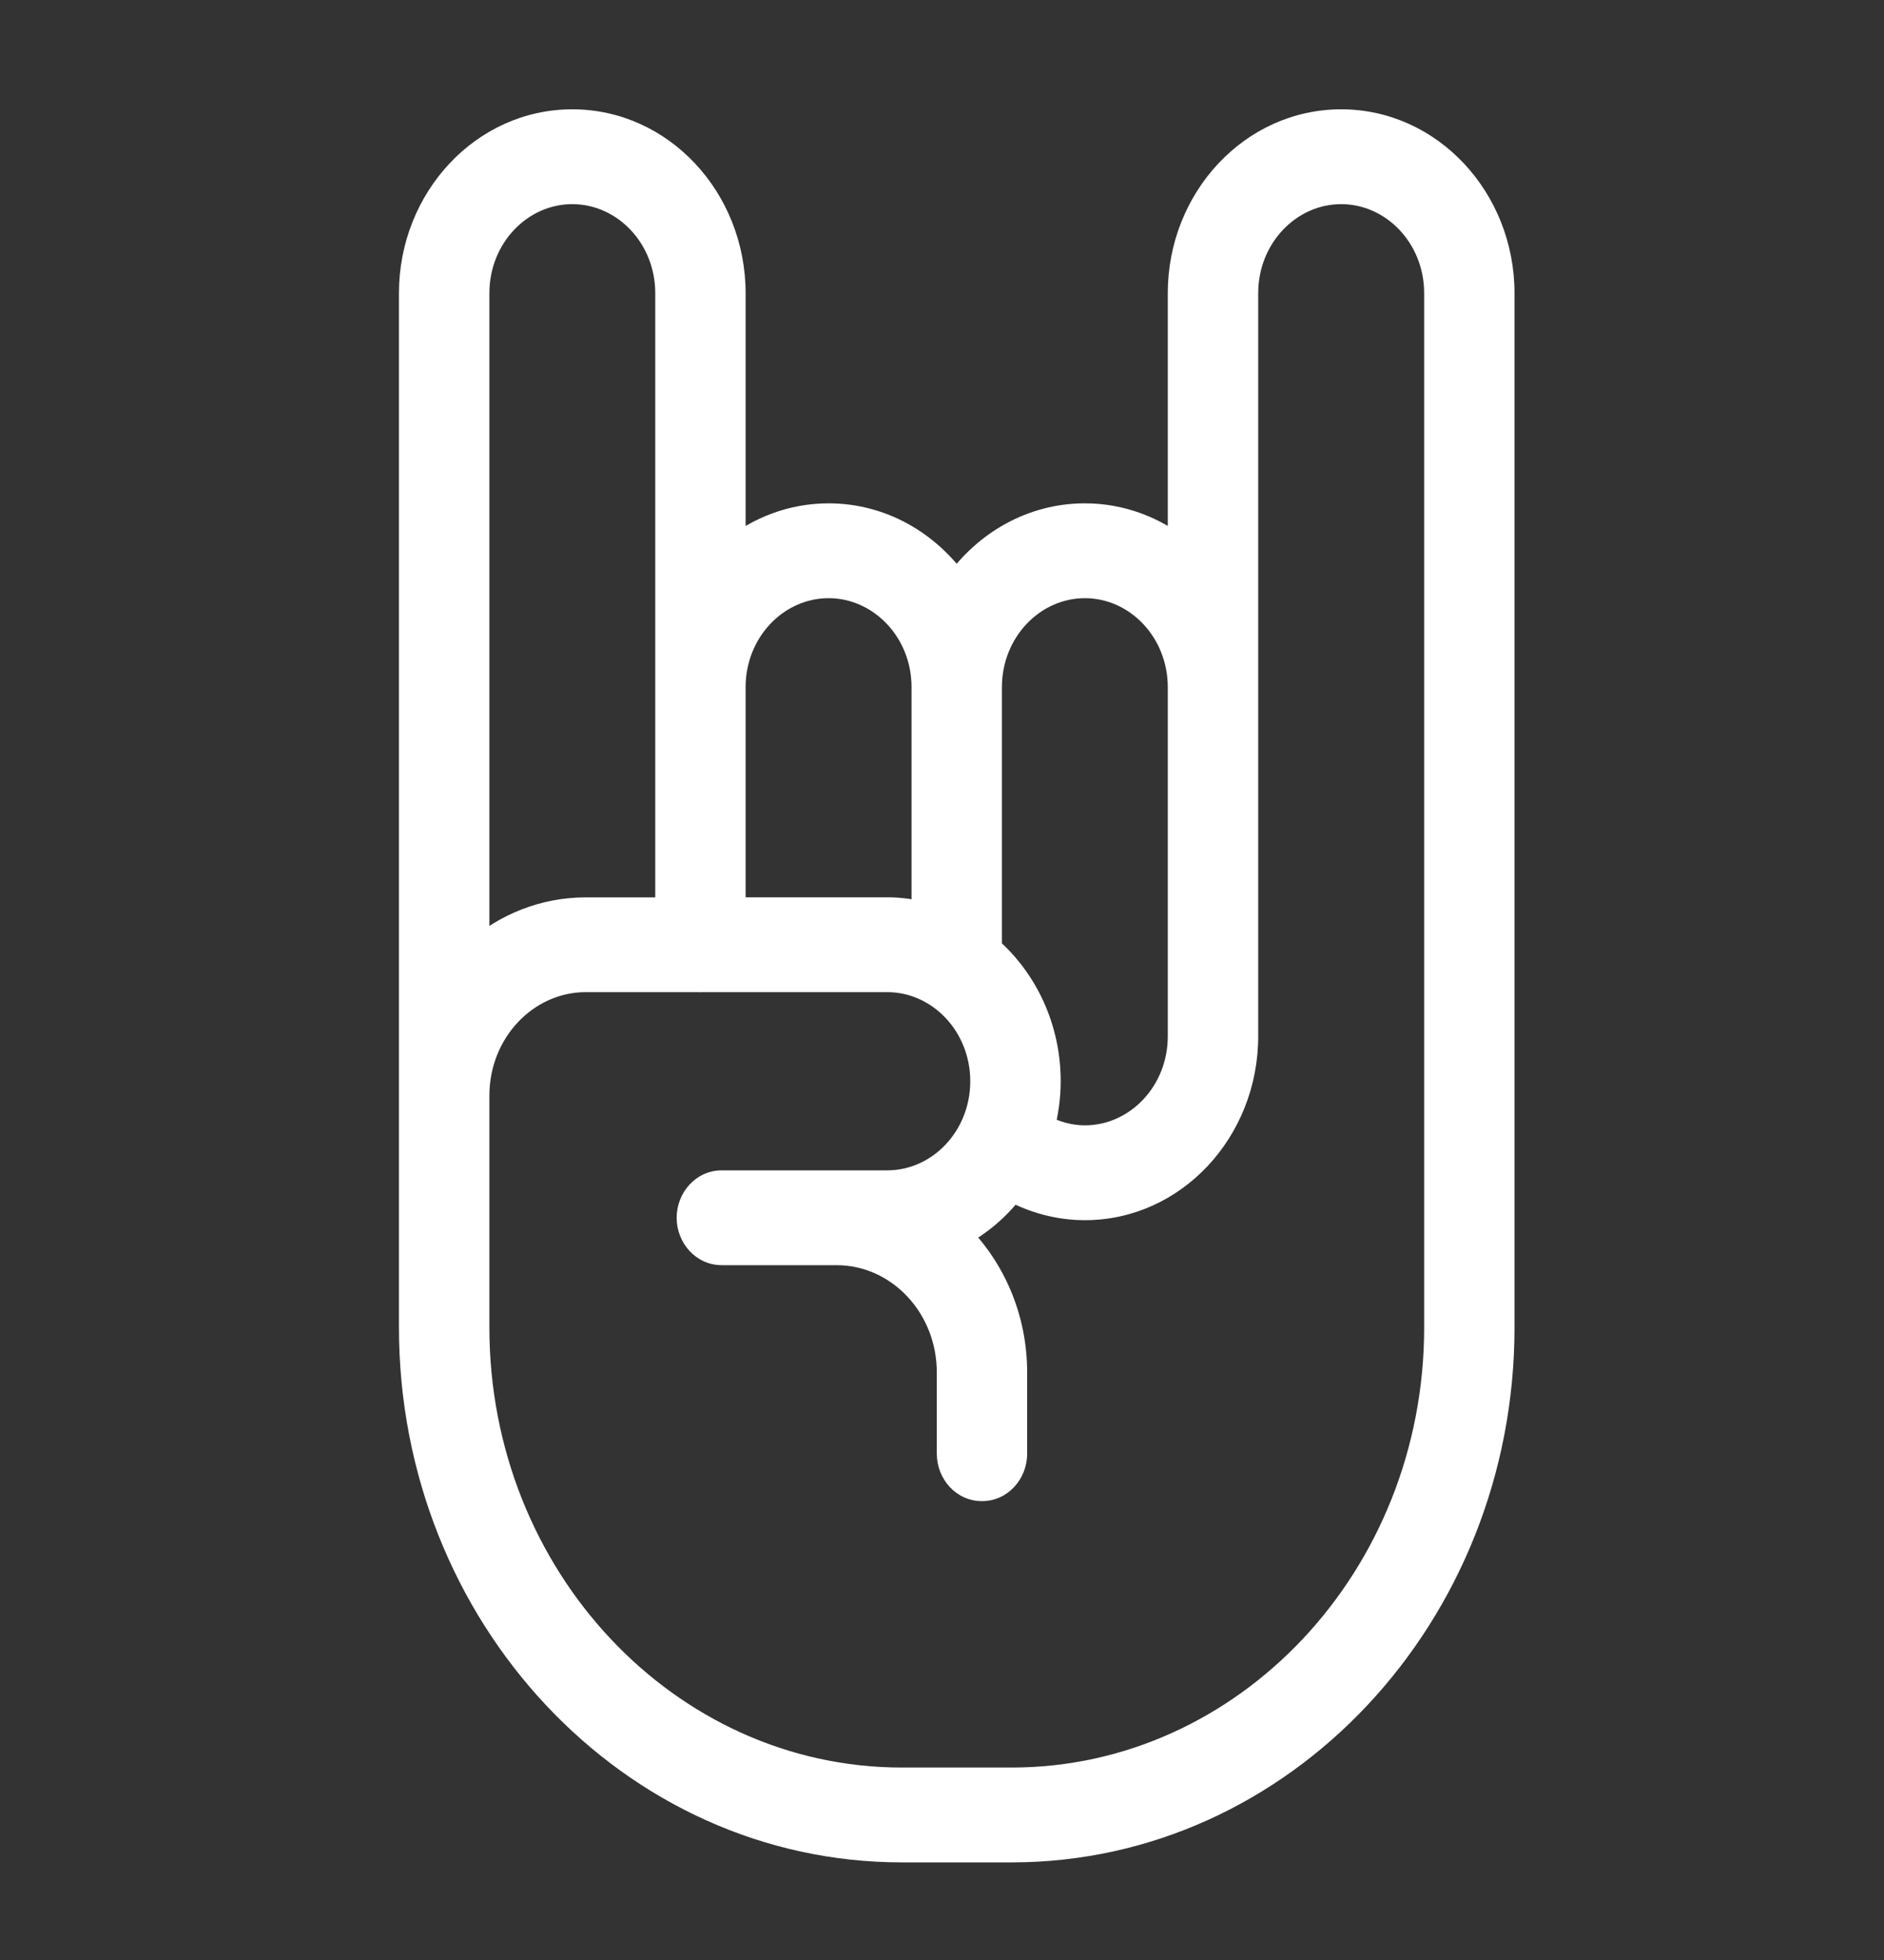
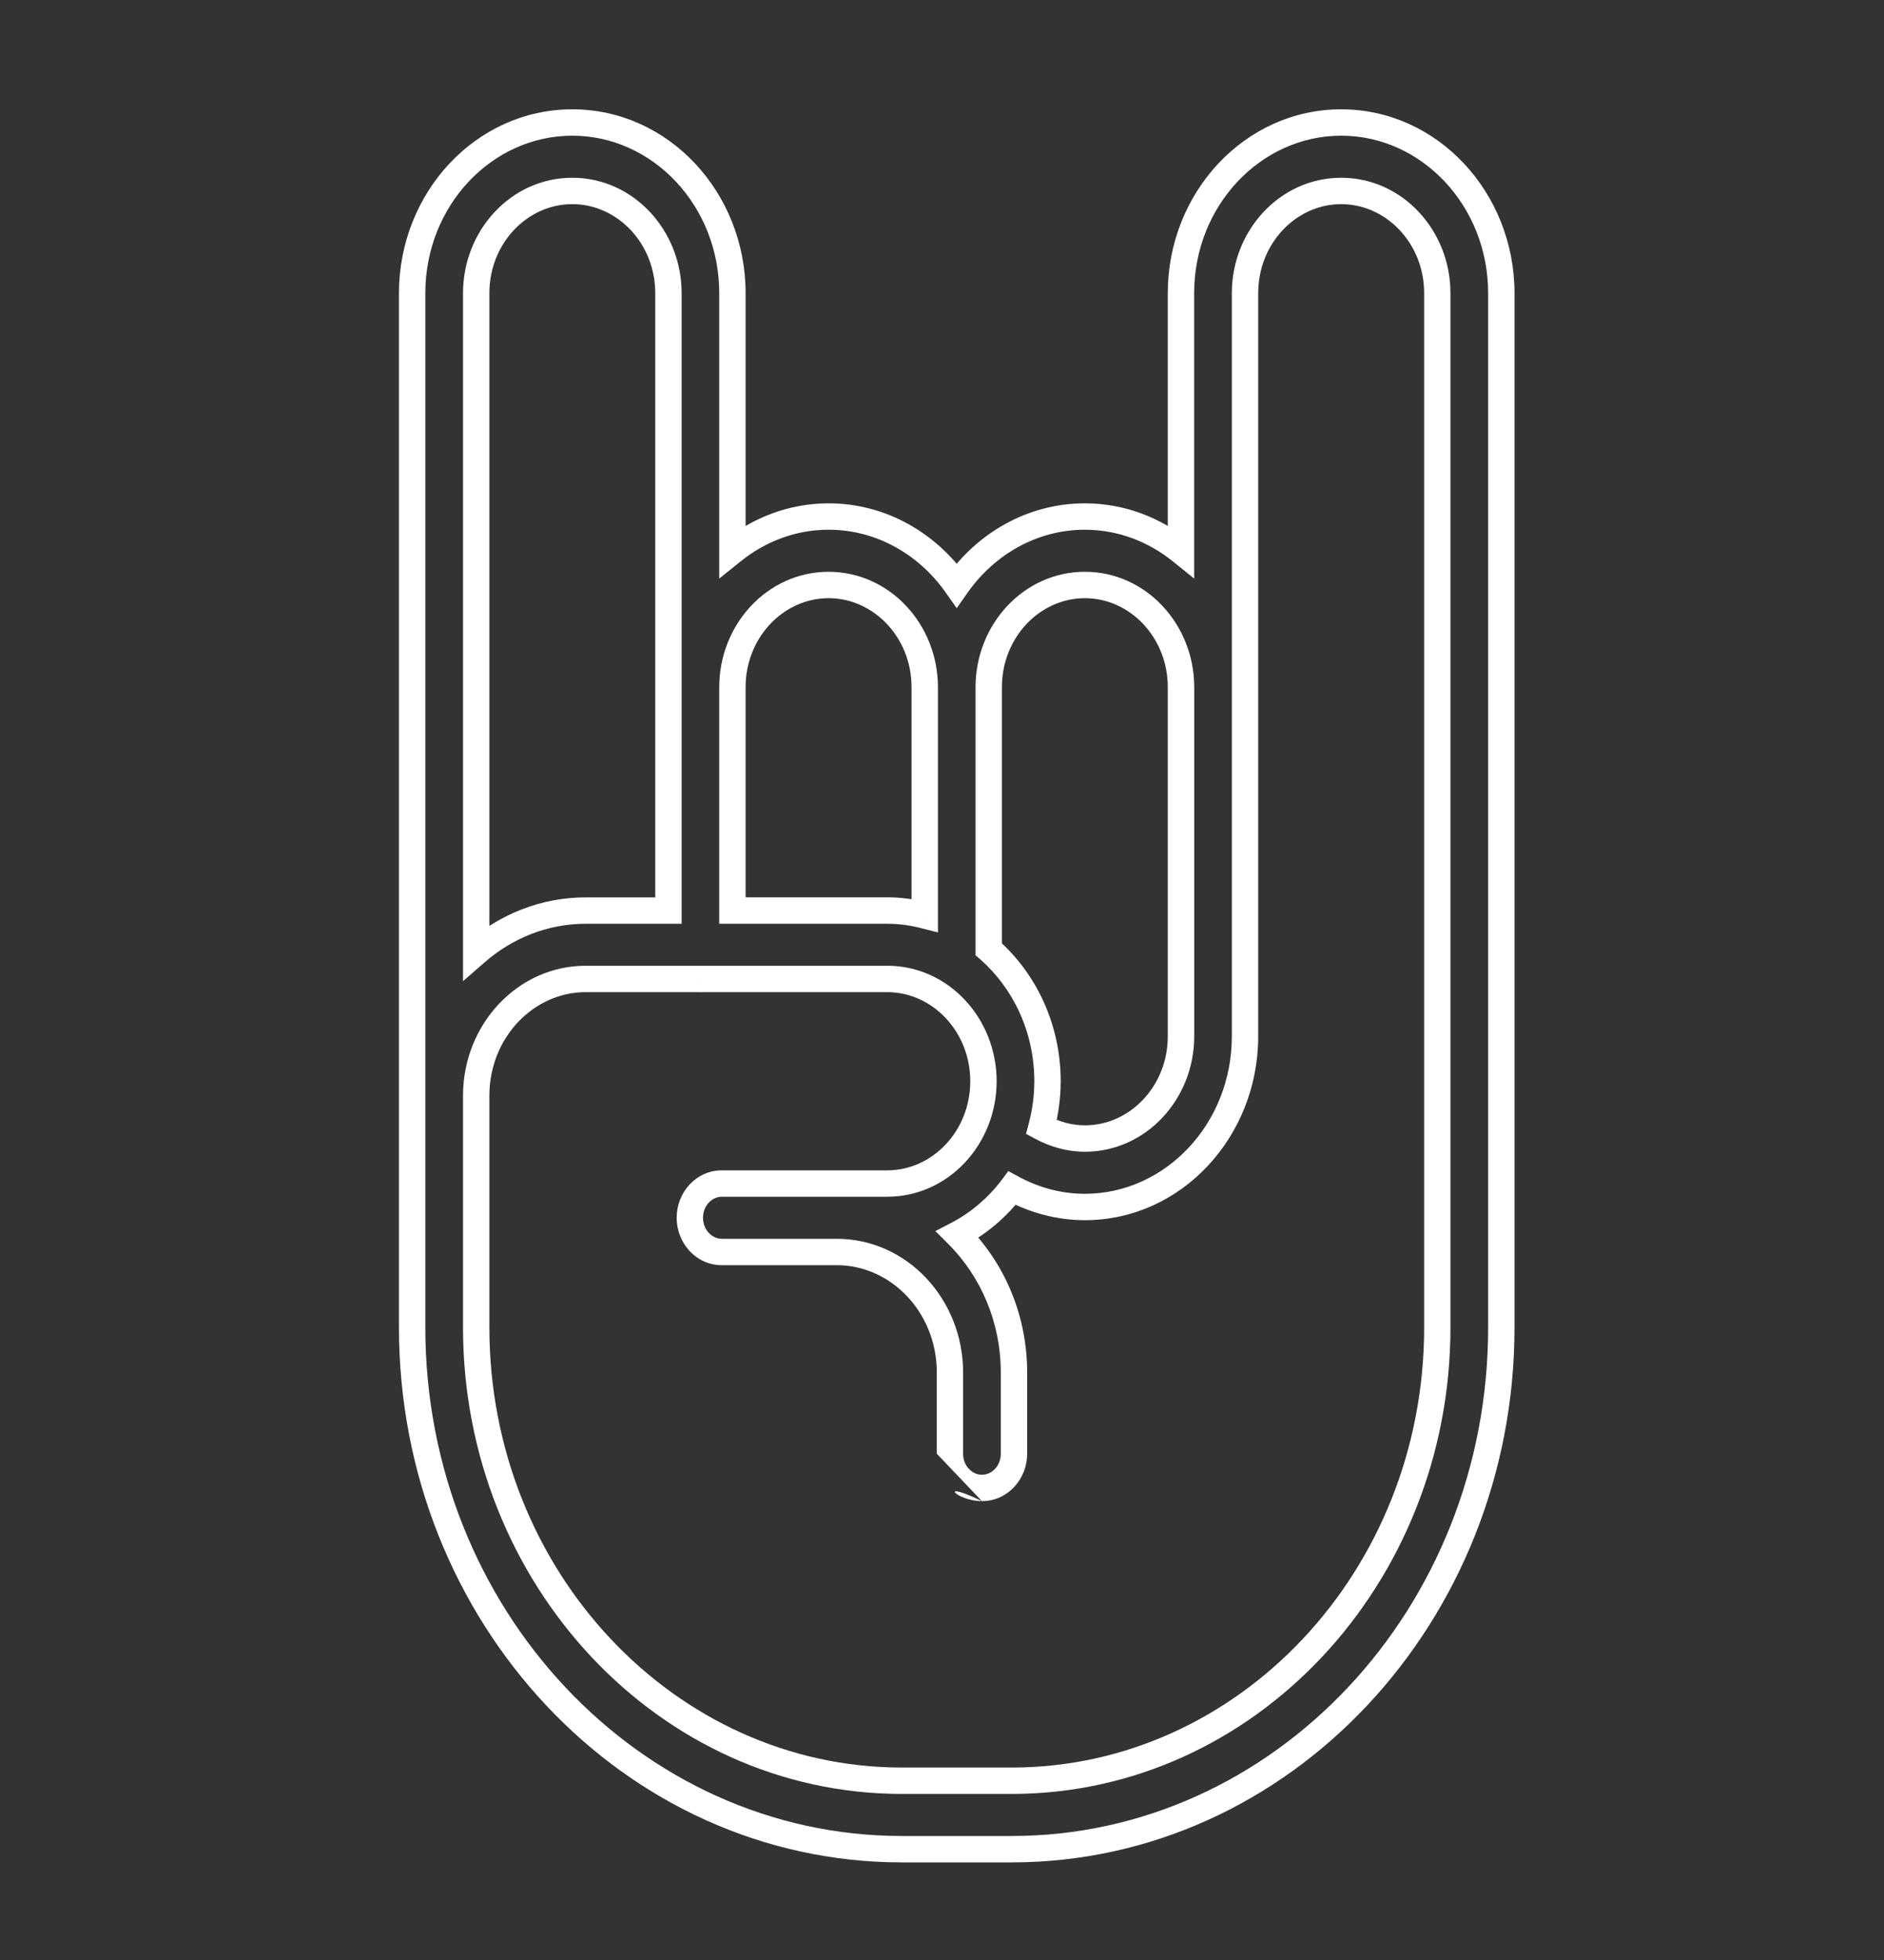
<svg xmlns="http://www.w3.org/2000/svg" width="25" height="26" viewBox="0 0 25 26" fill="none">
  <rect x="0" y="0" width="25" height="26" fill="#333333" stroke="none" />
-   <path fill-rule="evenodd" clip-rule="evenodd" d="M17.797 1.625C16.625 1.625 15.671 2.641 15.671 3.889V7.309C15.316 7.024 14.875 6.852 14.396 6.852C13.7 6.852 13.083 7.211 12.695 7.764C12.307 7.211 11.691 6.852 10.995 6.852C10.516 6.852 10.075 7.024 9.719 7.309V3.889C9.719 2.641 8.766 1.625 7.594 1.625C6.422 1.625 5.469 2.641 5.469 3.889V12.532V14.534V14.848V17.61C5.469 21.426 8.383 24.53 11.966 24.53H13.425C17.007 24.53 19.922 21.426 19.922 17.61V12.532V3.889C19.922 2.641 18.968 1.625 17.797 1.625ZM14.396 7.76C15.099 7.76 15.671 8.368 15.671 9.116V12.532V13.747C15.671 14.495 15.099 15.103 14.396 15.103C14.194 15.103 13.997 15.048 13.819 14.952C13.87 14.758 13.9 14.554 13.9 14.343C13.9 13.638 13.596 13.008 13.12 12.592V9.116C13.12 8.368 13.693 7.76 14.396 7.76ZM12.271 9.116C12.271 8.368 11.698 7.76 10.995 7.76C10.292 7.76 9.719 8.368 9.719 9.116V12.079H11.774C11.945 12.079 12.111 12.102 12.271 12.143V9.116ZM6.319 3.889C6.319 3.141 6.891 2.533 7.594 2.533C8.298 2.533 8.87 3.141 8.87 3.889V9.116V12.079H7.773C7.222 12.079 6.716 12.286 6.319 12.632V12.533V3.889ZM13.425 23.622C16.539 23.622 19.073 20.925 19.073 17.61V12.533V3.889C19.073 3.141 18.5 2.533 17.797 2.533C17.093 2.533 16.521 3.141 16.521 3.889V9.116V12.533V13.747C16.521 14.995 15.568 16.011 14.396 16.011C14.058 16.011 13.727 15.923 13.429 15.761C13.234 16.019 12.987 16.229 12.705 16.376C13.165 16.834 13.455 17.484 13.455 18.206V19.284C13.455 19.535 13.265 19.738 13.03 19.738C12.796 19.738 12.605 19.535 12.605 19.284V18.206C12.605 17.325 11.931 16.608 11.103 16.608H9.578C9.344 16.608 9.154 16.404 9.154 16.154C9.154 15.903 9.344 15.7 9.578 15.7H11.774C12.478 15.7 13.05 15.091 13.05 14.343C13.05 13.595 12.478 12.986 11.774 12.986H9.297L9.295 12.987L9.292 12.986H7.773C6.971 12.986 6.319 13.681 6.319 14.534V14.849V17.61C6.319 20.925 8.852 23.622 11.966 23.622H13.425Z" fill="white" />
-   <path d="M15.671 7.309L15.562 7.446L15.846 7.675V7.309H15.671ZM12.695 7.764L12.552 7.864L12.695 8.068L12.838 7.864L12.695 7.764ZM9.719 7.309H9.544V7.675L9.829 7.446L9.719 7.309ZM13.819 14.952L13.65 14.908L13.615 15.041L13.736 15.106L13.819 14.952ZM13.12 12.592H12.945V12.672L13.005 12.724L13.12 12.592ZM9.719 12.079H9.544V12.254H9.719V12.079ZM12.271 12.143L12.227 12.313L12.446 12.369V12.143H12.271ZM8.87 12.079V12.254H9.045V12.079H8.87ZM6.319 12.632H6.144V13.016L6.433 12.764L6.319 12.632ZM13.429 15.761L13.513 15.607L13.38 15.535L13.29 15.655L13.429 15.761ZM12.705 16.376L12.624 16.221L12.412 16.331L12.582 16.5L12.705 16.376ZM9.297 12.986V12.811H9.288L9.279 12.812L9.297 12.986ZM9.295 12.987L9.276 13.161L9.295 13.163L9.313 13.161L9.295 12.987ZM9.292 12.986L9.311 12.812L9.301 12.811H9.292V12.986ZM15.846 3.889C15.846 2.727 16.732 1.8 17.797 1.8V1.45C16.518 1.45 15.496 2.555 15.496 3.889H15.846ZM15.846 7.309V3.889H15.496V7.309H15.846ZM14.396 7.027C14.832 7.027 15.235 7.183 15.562 7.446L15.781 7.173C15.397 6.864 14.918 6.677 14.396 6.677V7.027ZM12.838 7.864C13.197 7.354 13.763 7.027 14.396 7.027V6.677C13.637 6.677 12.969 7.069 12.552 7.663L12.838 7.864ZM10.995 7.027C11.628 7.027 12.194 7.354 12.552 7.864L12.838 7.663C12.421 7.069 11.754 6.677 10.995 6.677V7.027ZM9.829 7.446C10.156 7.183 10.559 7.027 10.995 7.027V6.677C10.473 6.677 9.994 6.864 9.61 7.173L9.829 7.446ZM9.544 3.889V7.309H9.894V3.889H9.544ZM7.594 1.8C8.659 1.8 9.544 2.727 9.544 3.889H9.894C9.894 2.555 8.873 1.45 7.594 1.45V1.8ZM5.644 3.889C5.644 2.727 6.529 1.8 7.594 1.8V1.45C6.315 1.45 5.294 2.555 5.294 3.889H5.644ZM5.644 12.532V3.889H5.294V12.532H5.644ZM5.644 14.534V12.532H5.294V14.534H5.644ZM5.644 14.848V14.534H5.294V14.848H5.644ZM5.644 17.61V14.848H5.294V17.61H5.644ZM11.966 24.355C8.49 24.355 5.644 21.34 5.644 17.61H5.294C5.294 21.512 8.276 24.705 11.966 24.705V24.355ZM13.425 24.355H11.966V24.705H13.425V24.355ZM19.747 17.61C19.747 21.34 16.901 24.355 13.425 24.355V24.705C17.114 24.705 20.097 21.512 20.097 17.61H19.747ZM19.747 12.532V17.61H20.097V12.532H19.747ZM19.747 3.889V12.532H20.097V3.889H19.747ZM17.797 1.8C18.861 1.8 19.747 2.727 19.747 3.889H20.097C20.097 2.555 19.075 1.45 17.797 1.45V1.8ZM15.847 9.116C15.847 8.282 15.206 7.585 14.396 7.585V7.935C14.993 7.935 15.496 8.455 15.496 9.116H15.847ZM15.847 12.532V9.116H15.496V12.532H15.847ZM15.847 13.747V12.532H15.496V13.747H15.847ZM14.396 15.278C15.206 15.278 15.847 14.581 15.847 13.747H15.496C15.496 14.408 14.993 14.928 14.396 14.928V15.278ZM13.736 15.106C13.937 15.214 14.162 15.278 14.396 15.278V14.928C14.226 14.928 14.058 14.882 13.902 14.798L13.736 15.106ZM13.725 14.343C13.725 14.538 13.698 14.727 13.65 14.908L13.989 14.997C14.043 14.789 14.075 14.571 14.075 14.343H13.725ZM13.005 12.724C13.443 13.107 13.725 13.689 13.725 14.343H14.075C14.075 13.588 13.749 12.909 13.235 12.46L13.005 12.724ZM12.945 9.116V12.592H13.295V9.116H12.945ZM14.396 7.585C13.586 7.585 12.945 8.282 12.945 9.116H13.295C13.295 8.455 13.799 7.935 14.396 7.935V7.585ZM10.995 7.935C11.592 7.935 12.096 8.455 12.096 9.116H12.446C12.446 8.282 11.805 7.585 10.995 7.585V7.935ZM9.894 9.116C9.894 8.455 10.398 7.935 10.995 7.935V7.585C10.185 7.585 9.544 8.282 9.544 9.116H9.894ZM9.894 12.079V9.116H9.544V12.079H9.894ZM11.774 11.903H9.719V12.254H11.774V11.903ZM12.314 11.974C12.142 11.93 11.962 11.903 11.774 11.903V12.254C11.929 12.254 12.08 12.275 12.227 12.313L12.314 11.974ZM12.096 9.116V12.143H12.446V9.116H12.096ZM7.594 2.358C6.784 2.358 6.144 3.055 6.144 3.889H6.494C6.494 3.228 6.997 2.708 7.594 2.708V2.358ZM9.045 3.889C9.045 3.055 8.404 2.358 7.594 2.358V2.708C8.191 2.708 8.695 3.228 8.695 3.889H9.045ZM9.045 9.116V3.889H8.695V9.116H9.045ZM9.045 12.079V9.116H8.695V12.079H9.045ZM7.773 12.254H8.87V11.904H7.773V12.254ZM6.433 12.764C6.801 12.444 7.267 12.254 7.773 12.254V11.904C7.177 11.904 6.63 12.129 6.204 12.5L6.433 12.764ZM6.144 12.533V12.632H6.494V12.533H6.144ZM6.144 3.889V12.533H6.494V3.889H6.144ZM18.898 17.61C18.898 20.839 16.432 23.447 13.425 23.447V23.797C16.646 23.797 19.247 21.011 19.247 17.61H18.898ZM18.898 12.533V17.61H19.247V12.533H18.898ZM18.898 3.889V12.533H19.247V3.889H18.898ZM17.797 2.708C18.394 2.708 18.898 3.228 18.898 3.889H19.247C19.247 3.055 18.607 2.358 17.797 2.358V2.708ZM16.696 3.889C16.696 3.228 17.2 2.708 17.797 2.708V2.358C16.987 2.358 16.346 3.055 16.346 3.889H16.696ZM16.696 9.116V3.889H16.346V9.116H16.696ZM16.696 12.533V9.116H16.346V12.533H16.696ZM16.696 13.747V12.533H16.346V13.747H16.696ZM14.396 16.186C15.675 16.186 16.696 15.082 16.696 13.747H16.346C16.346 14.909 15.461 15.836 14.396 15.836V16.186ZM13.345 15.915C13.667 16.09 14.027 16.186 14.396 16.186V15.836C14.088 15.836 13.786 15.756 13.513 15.607L13.345 15.915ZM12.786 16.531C13.091 16.372 13.358 16.145 13.569 15.867L13.29 15.655C13.11 15.893 12.882 16.086 12.624 16.221L12.786 16.531ZM13.63 18.206C13.63 17.436 13.321 16.742 12.828 16.252L12.582 16.5C13.009 16.926 13.28 17.531 13.28 18.206H13.63ZM13.63 19.284V18.206H13.28V19.284H13.63ZM13.03 19.913C13.373 19.913 13.63 19.62 13.63 19.284H13.28C13.28 19.449 13.158 19.563 13.03 19.563V19.913ZM12.431 19.284C12.431 19.62 12.688 19.913 13.03 19.913V19.563C12.903 19.563 12.78 19.449 12.78 19.284H12.431ZM12.431 18.206V19.284H12.78V18.206H12.431ZM11.103 16.783C11.825 16.783 12.431 17.411 12.431 18.206H12.78C12.78 17.238 12.038 16.433 11.103 16.433V16.783ZM9.578 16.783H11.103V16.433H9.578V16.783ZM8.979 16.154C8.979 16.49 9.236 16.783 9.578 16.783V16.433C9.451 16.433 9.329 16.319 9.329 16.154H8.979ZM9.578 15.525C9.236 15.525 8.979 15.818 8.979 16.154H9.329C9.329 15.989 9.451 15.875 9.578 15.875V15.525ZM11.774 15.525H9.578V15.875H11.774V15.525ZM12.875 14.343C12.875 15.005 12.371 15.525 11.774 15.525V15.875C12.585 15.875 13.225 15.178 13.225 14.343H12.875ZM11.774 13.161C12.371 13.161 12.875 13.682 12.875 14.343H13.225C13.225 13.509 12.585 12.811 11.774 12.811V13.161ZM9.297 13.161H11.774V12.811H9.297V13.161ZM9.313 13.161L9.316 13.16L9.279 12.812L9.276 12.813L9.313 13.161ZM9.273 13.16L9.276 13.161L9.313 12.813L9.311 12.812L9.273 13.16ZM7.773 13.161H9.292V12.811H7.773V13.161ZM6.494 14.534C6.494 13.767 7.078 13.161 7.773 13.161V12.811C6.865 12.811 6.144 13.594 6.144 14.534H6.494ZM6.494 14.849V14.534H6.144V14.849H6.494ZM6.494 17.61V14.849H6.144V17.61H6.494ZM11.966 23.447C8.959 23.447 6.494 20.839 6.494 17.61H6.144C6.144 21.011 8.745 23.797 11.966 23.797V23.447ZM13.425 23.447H11.966V23.797H13.425V23.447Z" fill="white" />
+   <path d="M15.671 7.309L15.562 7.446L15.846 7.675V7.309H15.671ZM12.695 7.764L12.552 7.864L12.695 8.068L12.838 7.864L12.695 7.764ZM9.719 7.309H9.544V7.675L9.829 7.446L9.719 7.309ZM13.819 14.952L13.65 14.908L13.615 15.041L13.736 15.106L13.819 14.952ZM13.12 12.592H12.945V12.672L13.005 12.724L13.12 12.592ZM9.719 12.079H9.544V12.254H9.719V12.079ZM12.271 12.143L12.227 12.313L12.446 12.369V12.143H12.271ZM8.87 12.079V12.254H9.045V12.079H8.87ZM6.319 12.632H6.144V13.016L6.433 12.764L6.319 12.632ZM13.429 15.761L13.513 15.607L13.38 15.535L13.29 15.655L13.429 15.761ZM12.705 16.376L12.624 16.221L12.412 16.331L12.582 16.5L12.705 16.376ZM9.297 12.986V12.811H9.288L9.279 12.812L9.297 12.986ZM9.295 12.987L9.276 13.161L9.295 13.163L9.313 13.161L9.295 12.987ZM9.292 12.986L9.311 12.812L9.301 12.811H9.292V12.986ZM15.846 3.889C15.846 2.727 16.732 1.8 17.797 1.8V1.45C16.518 1.45 15.496 2.555 15.496 3.889H15.846ZM15.846 7.309V3.889H15.496V7.309H15.846ZM14.396 7.027C14.832 7.027 15.235 7.183 15.562 7.446L15.781 7.173C15.397 6.864 14.918 6.677 14.396 6.677V7.027ZM12.838 7.864C13.197 7.354 13.763 7.027 14.396 7.027V6.677C13.637 6.677 12.969 7.069 12.552 7.663L12.838 7.864ZM10.995 7.027C11.628 7.027 12.194 7.354 12.552 7.864L12.838 7.663C12.421 7.069 11.754 6.677 10.995 6.677V7.027ZM9.829 7.446C10.156 7.183 10.559 7.027 10.995 7.027V6.677C10.473 6.677 9.994 6.864 9.61 7.173L9.829 7.446ZM9.544 3.889V7.309H9.894V3.889H9.544ZM7.594 1.8C8.659 1.8 9.544 2.727 9.544 3.889H9.894C9.894 2.555 8.873 1.45 7.594 1.45V1.8ZM5.644 3.889C5.644 2.727 6.529 1.8 7.594 1.8V1.45C6.315 1.45 5.294 2.555 5.294 3.889H5.644ZM5.644 12.532V3.889H5.294V12.532H5.644ZM5.644 14.534V12.532H5.294V14.534H5.644ZM5.644 14.848V14.534H5.294V14.848H5.644ZM5.644 17.61V14.848H5.294V17.61H5.644ZM11.966 24.355C8.49 24.355 5.644 21.34 5.644 17.61H5.294C5.294 21.512 8.276 24.705 11.966 24.705V24.355ZM13.425 24.355H11.966V24.705H13.425V24.355ZM19.747 17.61C19.747 21.34 16.901 24.355 13.425 24.355V24.705C17.114 24.705 20.097 21.512 20.097 17.61H19.747ZM19.747 12.532V17.61H20.097V12.532H19.747ZM19.747 3.889V12.532H20.097V3.889H19.747ZM17.797 1.8C18.861 1.8 19.747 2.727 19.747 3.889H20.097C20.097 2.555 19.075 1.45 17.797 1.45V1.8ZM15.847 9.116C15.847 8.282 15.206 7.585 14.396 7.585V7.935C14.993 7.935 15.496 8.455 15.496 9.116H15.847ZM15.847 12.532V9.116H15.496V12.532H15.847ZM15.847 13.747V12.532H15.496V13.747H15.847ZM14.396 15.278C15.206 15.278 15.847 14.581 15.847 13.747H15.496C15.496 14.408 14.993 14.928 14.396 14.928V15.278ZM13.736 15.106C13.937 15.214 14.162 15.278 14.396 15.278V14.928C14.226 14.928 14.058 14.882 13.902 14.798L13.736 15.106ZM13.725 14.343C13.725 14.538 13.698 14.727 13.65 14.908L13.989 14.997C14.043 14.789 14.075 14.571 14.075 14.343H13.725ZM13.005 12.724C13.443 13.107 13.725 13.689 13.725 14.343H14.075C14.075 13.588 13.749 12.909 13.235 12.46L13.005 12.724ZM12.945 9.116V12.592H13.295V9.116H12.945ZM14.396 7.585C13.586 7.585 12.945 8.282 12.945 9.116H13.295C13.295 8.455 13.799 7.935 14.396 7.935V7.585ZM10.995 7.935C11.592 7.935 12.096 8.455 12.096 9.116H12.446C12.446 8.282 11.805 7.585 10.995 7.585V7.935ZM9.894 9.116C9.894 8.455 10.398 7.935 10.995 7.935V7.585C10.185 7.585 9.544 8.282 9.544 9.116H9.894ZM9.894 12.079V9.116H9.544V12.079H9.894ZM11.774 11.903H9.719V12.254H11.774V11.903ZM12.314 11.974C12.142 11.93 11.962 11.903 11.774 11.903V12.254C11.929 12.254 12.08 12.275 12.227 12.313L12.314 11.974ZM12.096 9.116V12.143H12.446V9.116H12.096ZM7.594 2.358C6.784 2.358 6.144 3.055 6.144 3.889H6.494C6.494 3.228 6.997 2.708 7.594 2.708V2.358ZM9.045 3.889C9.045 3.055 8.404 2.358 7.594 2.358V2.708C8.191 2.708 8.695 3.228 8.695 3.889H9.045ZM9.045 9.116V3.889H8.695V9.116H9.045ZM9.045 12.079V9.116H8.695V12.079H9.045ZM7.773 12.254H8.87V11.904H7.773V12.254ZM6.433 12.764C6.801 12.444 7.267 12.254 7.773 12.254V11.904C7.177 11.904 6.63 12.129 6.204 12.5L6.433 12.764ZM6.144 12.533V12.632H6.494V12.533H6.144ZM6.144 3.889V12.533H6.494V3.889H6.144ZM18.898 17.61C18.898 20.839 16.432 23.447 13.425 23.447V23.797C16.646 23.797 19.247 21.011 19.247 17.61H18.898ZM18.898 12.533V17.61H19.247V12.533H18.898ZM18.898 3.889V12.533H19.247V3.889H18.898ZM17.797 2.708C18.394 2.708 18.898 3.228 18.898 3.889H19.247C19.247 3.055 18.607 2.358 17.797 2.358V2.708ZM16.696 3.889C16.696 3.228 17.2 2.708 17.797 2.708V2.358C16.987 2.358 16.346 3.055 16.346 3.889H16.696ZM16.696 9.116V3.889H16.346V9.116H16.696ZM16.696 12.533V9.116H16.346V12.533H16.696ZM16.696 13.747V12.533H16.346V13.747H16.696ZM14.396 16.186C15.675 16.186 16.696 15.082 16.696 13.747H16.346C16.346 14.909 15.461 15.836 14.396 15.836V16.186ZM13.345 15.915C13.667 16.09 14.027 16.186 14.396 16.186V15.836C14.088 15.836 13.786 15.756 13.513 15.607L13.345 15.915ZM12.786 16.531C13.091 16.372 13.358 16.145 13.569 15.867L13.29 15.655C13.11 15.893 12.882 16.086 12.624 16.221L12.786 16.531ZM13.63 18.206C13.63 17.436 13.321 16.742 12.828 16.252L12.582 16.5C13.009 16.926 13.28 17.531 13.28 18.206H13.63ZM13.63 19.284V18.206H13.28V19.284H13.63ZM13.03 19.913C13.373 19.913 13.63 19.62 13.63 19.284H13.28C13.28 19.449 13.158 19.563 13.03 19.563V19.913ZC12.431 19.62 12.688 19.913 13.03 19.913V19.563C12.903 19.563 12.78 19.449 12.78 19.284H12.431ZM12.431 18.206V19.284H12.78V18.206H12.431ZM11.103 16.783C11.825 16.783 12.431 17.411 12.431 18.206H12.78C12.78 17.238 12.038 16.433 11.103 16.433V16.783ZM9.578 16.783H11.103V16.433H9.578V16.783ZM8.979 16.154C8.979 16.49 9.236 16.783 9.578 16.783V16.433C9.451 16.433 9.329 16.319 9.329 16.154H8.979ZM9.578 15.525C9.236 15.525 8.979 15.818 8.979 16.154H9.329C9.329 15.989 9.451 15.875 9.578 15.875V15.525ZM11.774 15.525H9.578V15.875H11.774V15.525ZM12.875 14.343C12.875 15.005 12.371 15.525 11.774 15.525V15.875C12.585 15.875 13.225 15.178 13.225 14.343H12.875ZM11.774 13.161C12.371 13.161 12.875 13.682 12.875 14.343H13.225C13.225 13.509 12.585 12.811 11.774 12.811V13.161ZM9.297 13.161H11.774V12.811H9.297V13.161ZM9.313 13.161L9.316 13.16L9.279 12.812L9.276 12.813L9.313 13.161ZM9.273 13.16L9.276 13.161L9.313 12.813L9.311 12.812L9.273 13.16ZM7.773 13.161H9.292V12.811H7.773V13.161ZM6.494 14.534C6.494 13.767 7.078 13.161 7.773 13.161V12.811C6.865 12.811 6.144 13.594 6.144 14.534H6.494ZM6.494 14.849V14.534H6.144V14.849H6.494ZM6.494 17.61V14.849H6.144V17.61H6.494ZM11.966 23.447C8.959 23.447 6.494 20.839 6.494 17.61H6.144C6.144 21.011 8.745 23.797 11.966 23.797V23.447ZM13.425 23.447H11.966V23.797H13.425V23.447Z" fill="white" />
</svg>